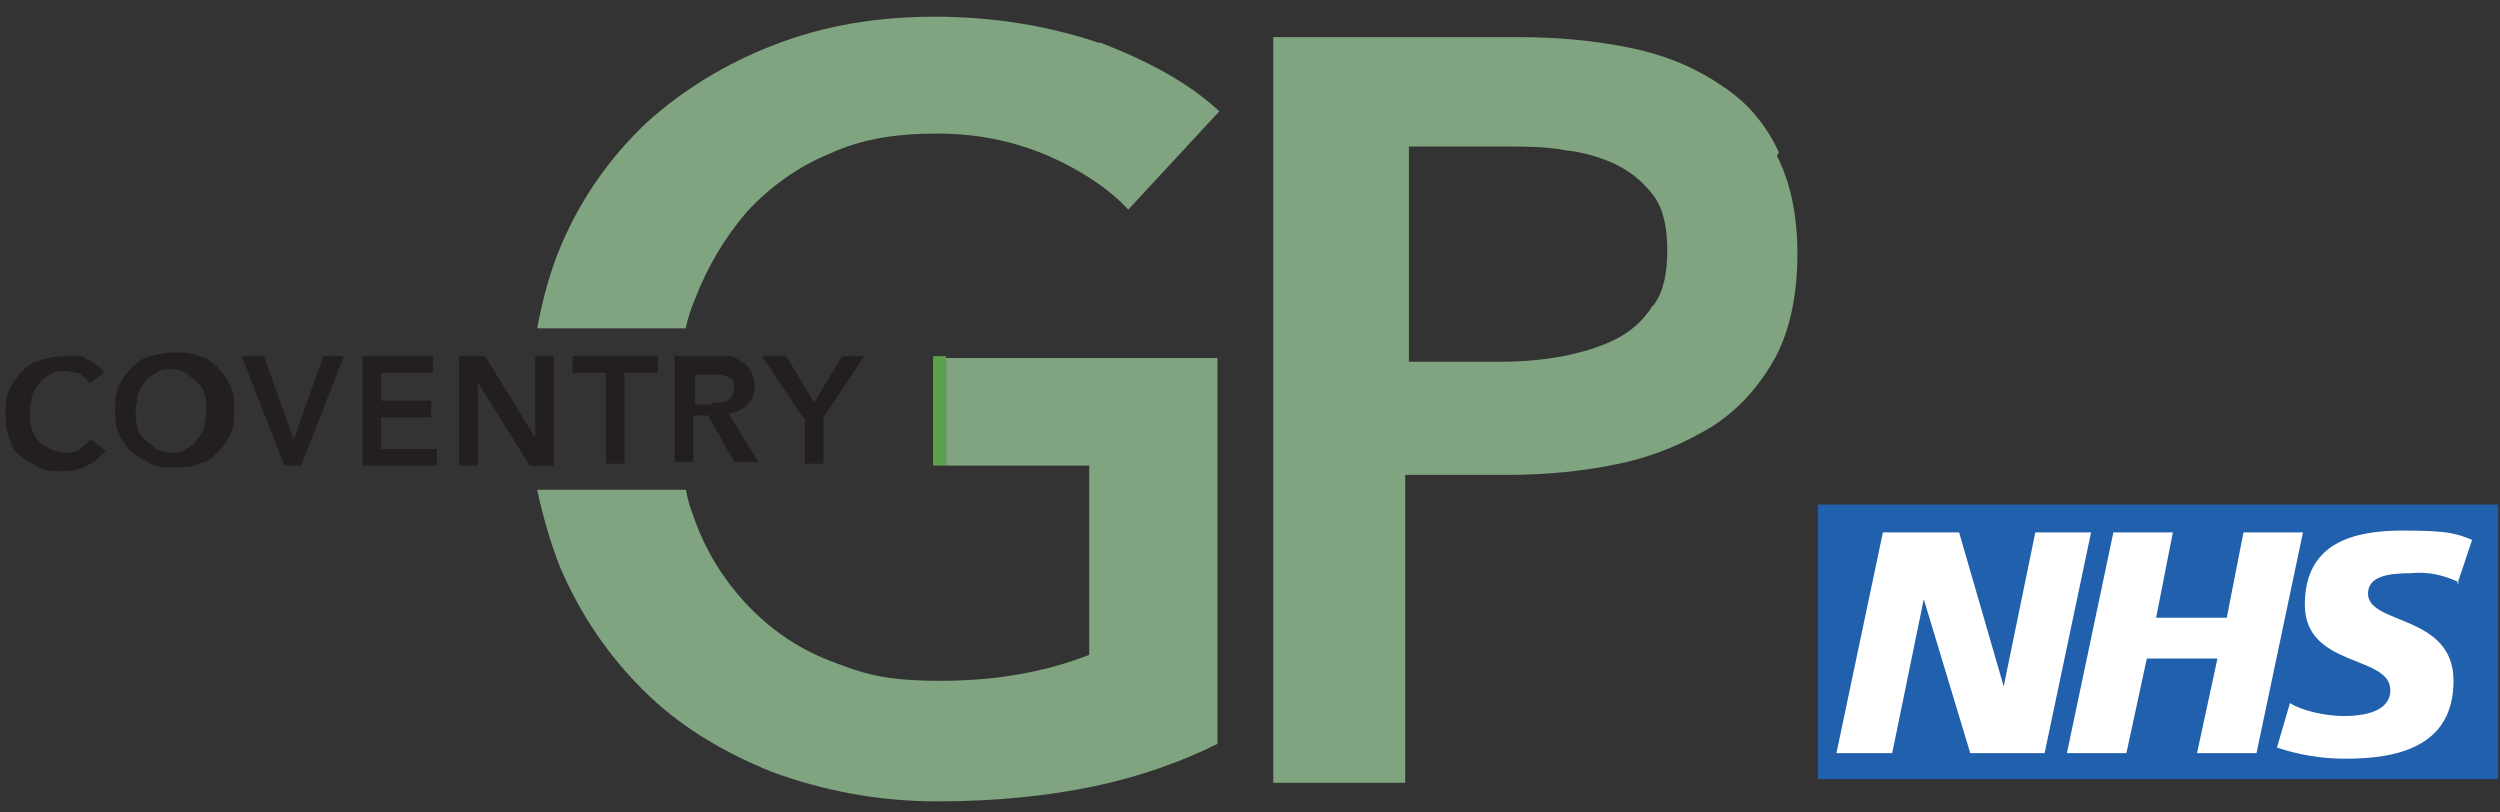
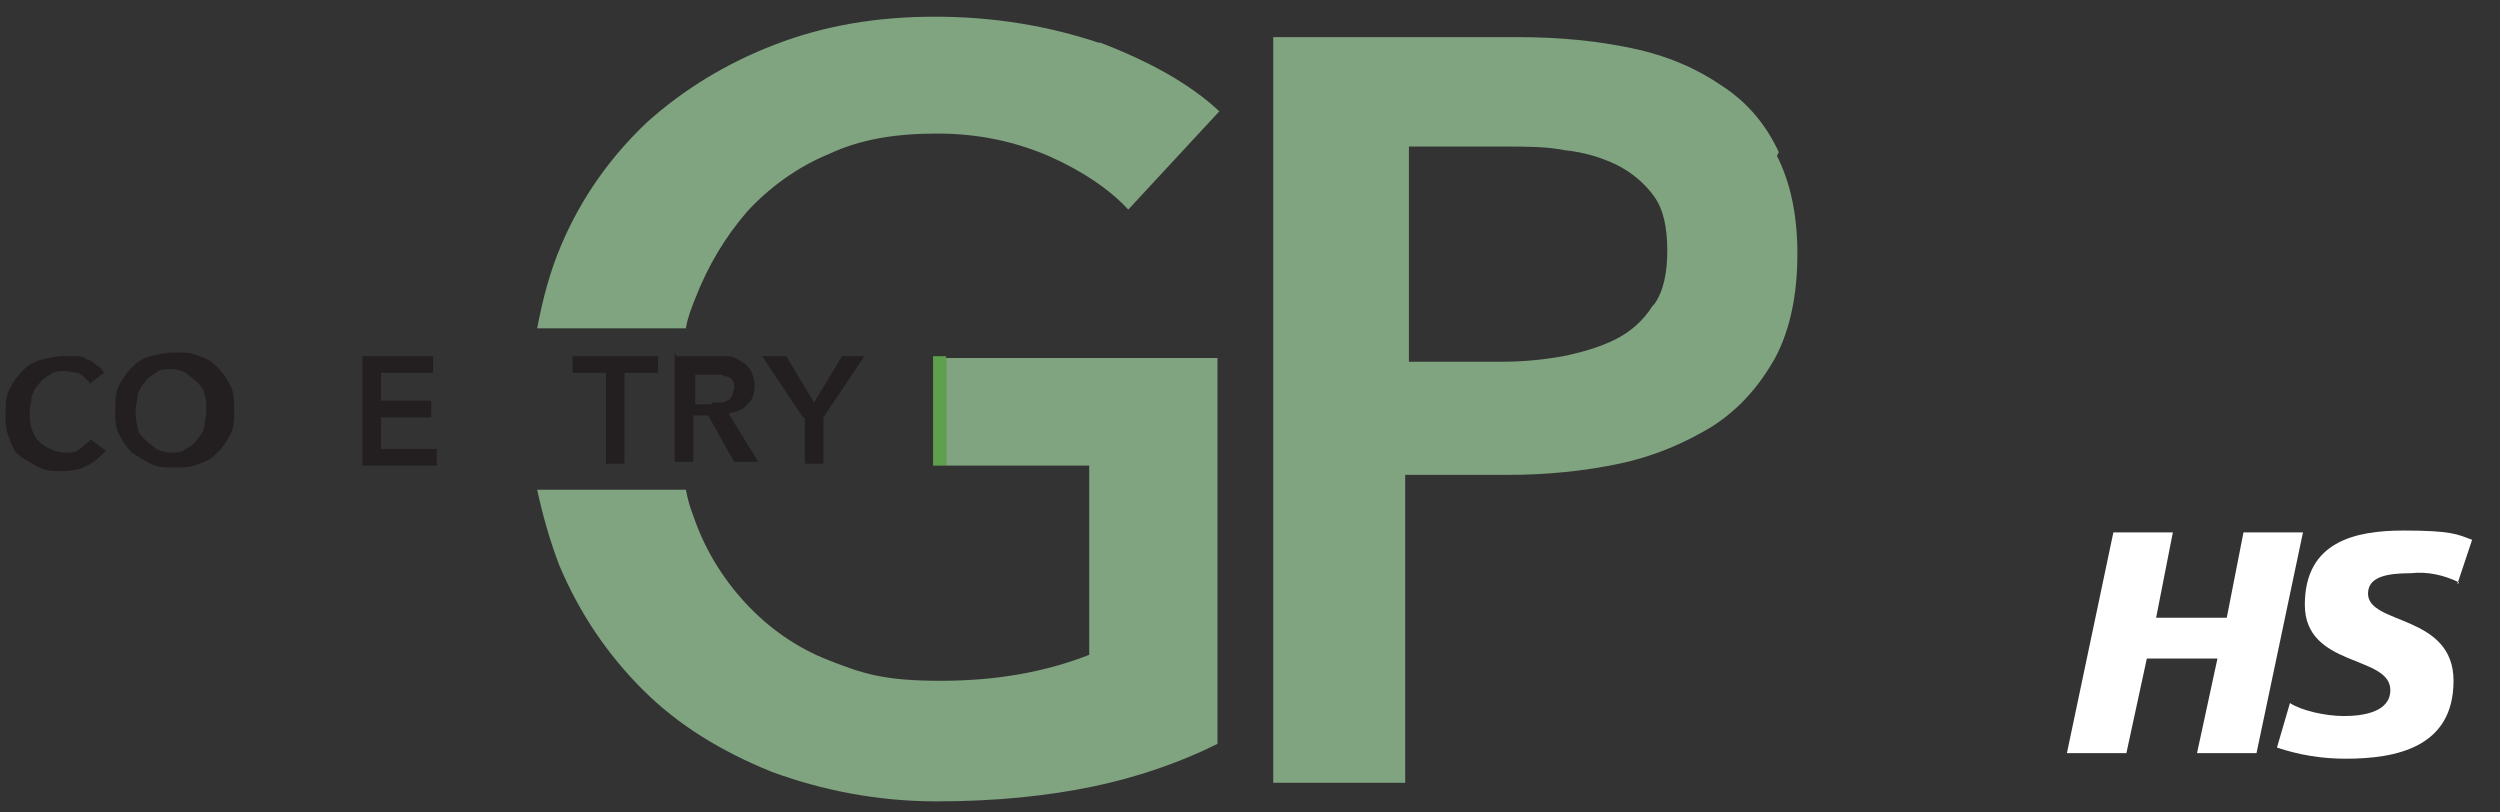
<svg xmlns="http://www.w3.org/2000/svg" width="240" height="78" viewBox="0 0 240 78" fill="none">
  <rect x="0" y="0" width="240" height="78" fill="#333333" stroke="none" />
  <path d="M8.565 36.685C8.208 36.328 7.851 35.972 7.494 35.794C7.137 35.794 6.602 35.616 6.245 35.616C5.888 35.616 5.175 35.616 4.818 35.972C4.461 36.15 3.925 36.507 3.747 36.863C3.39 37.219 3.212 37.575 3.033 38.109C3.033 38.644 2.855 39 2.855 39.534C2.855 40.068 2.855 40.602 3.033 41.137C3.212 41.671 3.39 42.027 3.747 42.383C4.104 42.739 4.461 42.917 4.818 43.096C5.175 43.274 5.71 43.452 6.245 43.452C6.781 43.452 7.316 43.452 7.673 43.096C8.03 42.739 8.386 42.561 8.743 42.205L10.171 43.274C9.636 43.808 9.1 44.342 8.386 44.698C7.673 45.054 6.959 45.233 6.067 45.233C5.175 45.233 4.461 45.233 3.747 44.876C3.033 44.52 2.498 44.164 1.963 43.808C1.427 43.452 1.07 42.739 0.892 42.027C0.535 41.315 0.535 40.602 0.535 39.712C0.535 38.822 0.535 38.109 0.892 37.397C1.249 36.685 1.606 36.15 2.141 35.616C2.676 35.082 3.212 34.726 3.925 34.548C4.639 34.37 5.353 34.191 6.245 34.191C7.137 34.191 6.959 34.191 7.316 34.191C7.673 34.191 8.03 34.191 8.386 34.548C8.743 34.548 9.1 34.904 9.279 35.082C9.636 35.26 9.814 35.438 9.992 35.794L8.565 36.863V36.685Z" fill="#231F20" />
  <path d="M11.063 39.356C11.063 38.466 11.063 37.753 11.42 37.041C11.777 36.329 12.134 35.794 12.669 35.26C13.205 34.726 13.74 34.37 14.454 34.192C15.168 34.014 15.881 33.835 16.773 33.835C17.666 33.835 18.38 33.836 19.093 34.192C19.807 34.37 20.342 34.726 20.878 35.26C21.413 35.794 21.77 36.329 22.127 37.041C22.484 37.753 22.484 38.466 22.484 39.356C22.484 40.246 22.484 40.959 22.127 41.671C21.77 42.383 21.413 42.918 20.878 43.452C20.342 43.986 19.807 44.342 19.093 44.52C18.38 44.877 17.666 44.877 16.773 44.877C15.881 44.877 15.168 44.877 14.454 44.52C13.74 44.164 13.205 43.808 12.669 43.452C12.134 42.918 11.777 42.383 11.42 41.671C11.063 40.959 11.063 40.246 11.063 39.356ZM13.026 39.356C13.026 39.89 13.026 40.425 13.205 40.959C13.205 41.493 13.562 41.849 13.918 42.205C14.275 42.562 14.632 42.74 14.989 43.096C15.346 43.274 15.881 43.452 16.417 43.452C16.952 43.452 17.487 43.452 17.844 43.096C18.201 42.918 18.736 42.562 18.915 42.205C19.272 41.849 19.45 41.493 19.628 40.959C19.628 40.425 19.807 40.068 19.807 39.356C19.807 38.644 19.807 38.288 19.628 37.931C19.628 37.397 19.272 37.041 18.915 36.685C18.558 36.329 18.201 36.151 17.844 35.794C17.487 35.616 16.952 35.438 16.417 35.438C15.881 35.438 15.346 35.438 14.989 35.794C14.632 35.972 14.097 36.329 13.918 36.685C13.562 37.041 13.383 37.397 13.205 37.931C13.205 38.466 13.026 38.822 13.026 39.356Z" fill="#231F20" />
-   <path d="M23.197 34.191H25.338L28.194 42.205L31.049 34.191H33.011L28.907 44.698H27.301L23.197 34.191Z" fill="#231F20" />
  <path d="M34.617 34.191H41.576V35.794H36.58V38.465H41.398V40.068H36.58V43.096H41.933V44.698H34.796V34.191H34.617Z" fill="#231F20" />
-   <path d="M44.074 34.191H46.572L51.39 42.027V34.191H53.175V44.698H50.855L45.859 36.685V44.698H44.074V34.191Z" fill="#231F20" />
  <path d="M58.171 35.794H54.959V34.191H63.167V35.794H59.955V44.52H58.171V35.794Z" fill="#231F20" />
  <path d="M64.952 34.192H68.521C69.056 34.192 69.413 34.192 69.948 34.192C70.484 34.192 70.84 34.548 71.197 34.726C71.554 34.904 71.911 35.26 72.089 35.616C72.268 35.972 72.446 36.507 72.446 37.041C72.446 37.575 72.268 38.466 71.733 38.822C71.376 39.356 70.662 39.534 69.948 39.712L72.803 44.342H70.484L67.985 39.89H66.558V44.342H64.773V33.835L64.952 34.192ZM68.342 38.644C68.521 38.644 68.877 38.644 69.056 38.644C69.234 38.644 69.591 38.644 69.77 38.466C69.948 38.466 70.127 38.288 70.305 37.931C70.305 37.753 70.484 37.397 70.484 37.219C70.484 37.041 70.484 36.685 70.305 36.507C70.305 36.329 69.948 36.151 69.77 36.151C69.591 36.151 69.413 35.972 69.056 35.972C68.699 35.972 68.521 35.972 68.342 35.972H66.736V38.822H68.342V38.644Z" fill="#231F20" />
  <path d="M77.086 40.068L73.16 34.191H75.48L78.156 38.644L80.833 34.191H82.974L79.049 40.068V44.52H77.264V40.068H77.086Z" fill="#231F20" />
  <path d="M105.457 4.096C100.639 2.493 95.464 1.603 89.754 1.603C84.044 1.603 79.048 2.493 74.409 4.274C69.769 6.055 65.665 8.548 62.096 11.753C58.706 14.959 55.851 18.877 53.888 23.507C52.817 26 52.104 28.671 51.568 31.52H65.844C66.022 30.452 66.379 29.561 66.736 28.671C67.985 25.466 69.591 22.794 71.732 20.301C73.873 17.986 76.55 16.027 79.583 14.781C82.617 13.356 86.007 12.822 89.933 12.822C93.858 12.822 97.249 13.534 100.639 14.959C103.851 16.383 106.527 18.164 108.312 20.123L117.055 10.685C114.2 8.014 110.275 5.877 105.635 4.096H105.457Z" fill="#80A380" />
  <path d="M90.825 34.192V44.699H104.565V62.863C100.461 64.466 95.821 65.356 90.29 65.356C84.758 65.356 82.795 64.644 79.583 63.397C76.371 62.151 73.695 60.192 71.553 57.877C69.412 55.562 67.628 52.712 66.557 49.507C66.2 48.617 66.022 47.904 65.844 47.014H51.568C52.104 49.507 52.817 52 53.71 54.315C55.672 58.945 58.349 62.863 61.739 66.247C65.13 69.63 69.234 72.123 74.052 74.082C78.87 75.863 84.223 76.932 89.933 76.932C95.643 76.932 100.639 76.397 104.922 75.507C109.204 74.617 113.308 73.192 116.877 71.411V34.37H90.825V34.192Z" fill="#80A380" />
  <path d="M170.766 14.603C169.517 11.931 167.732 9.794 165.234 8.192C162.914 6.589 160.059 5.342 156.669 4.63C153.279 3.918 149.71 3.562 145.606 3.562H122.23V75.151H134.9V45.589H144.714C148.461 45.589 152.03 45.233 155.42 44.52C158.81 43.808 161.665 42.562 164.342 40.959C166.84 39.356 168.803 37.219 170.409 34.37C171.836 31.698 172.55 28.315 172.55 24.397C172.55 20.479 171.836 17.452 170.587 14.959L170.766 14.603ZM158.632 29.383C157.74 30.808 156.491 31.877 155.063 32.589C153.636 33.301 151.851 33.836 150.067 34.192C148.104 34.548 146.141 34.726 144.178 34.726H135.256V14.068H144.535C146.498 14.068 148.461 14.068 150.245 14.425C152.03 14.603 153.814 15.137 155.242 15.849C156.669 16.561 157.918 17.63 158.81 18.877C159.703 20.123 160.059 21.904 160.059 24.041C160.059 26.178 159.703 27.959 158.81 29.205L158.632 29.383Z" fill="#80A380" />
  <path d="M90.825 34.192H89.576V44.699H90.825V34.192Z" fill="#5EA14C" />
-   <path d="M239.821 48.438H174.513V74.795H239.821V48.438Z" fill="#2160AD" />
-   <path d="M180.936 51.11H188.074L192.356 65.891L195.39 51.11H200.743L196.282 72.302H189.144L184.683 57.521L181.65 72.302H176.297L180.758 51.11H180.936Z" fill="white" />
  <path d="M202.884 51.11H208.594L206.988 59.302H213.769L215.375 51.11H221.085L216.624 72.302H210.914L212.876 63.219H206.096L204.133 72.302H198.423L202.884 51.11Z" fill="white" />
  <path d="M236.074 55.918C234.646 55.206 233.04 54.849 231.434 55.028C229.115 55.028 227.33 55.384 227.33 56.986C227.33 60.014 235.539 58.945 235.539 65.356C235.539 71.767 230.007 72.836 225.189 72.836C222.869 72.836 220.728 72.48 218.587 71.767L219.836 67.493C220.907 68.206 223.226 68.74 225.011 68.74C226.795 68.74 229.472 68.384 229.472 66.247C229.472 62.863 221.263 64.11 221.263 58.055C221.263 52 226.081 50.932 230.721 50.932C235.36 50.932 235.895 51.288 237.323 51.822L235.895 56.096L236.074 55.918Z" fill="white" />
</svg>